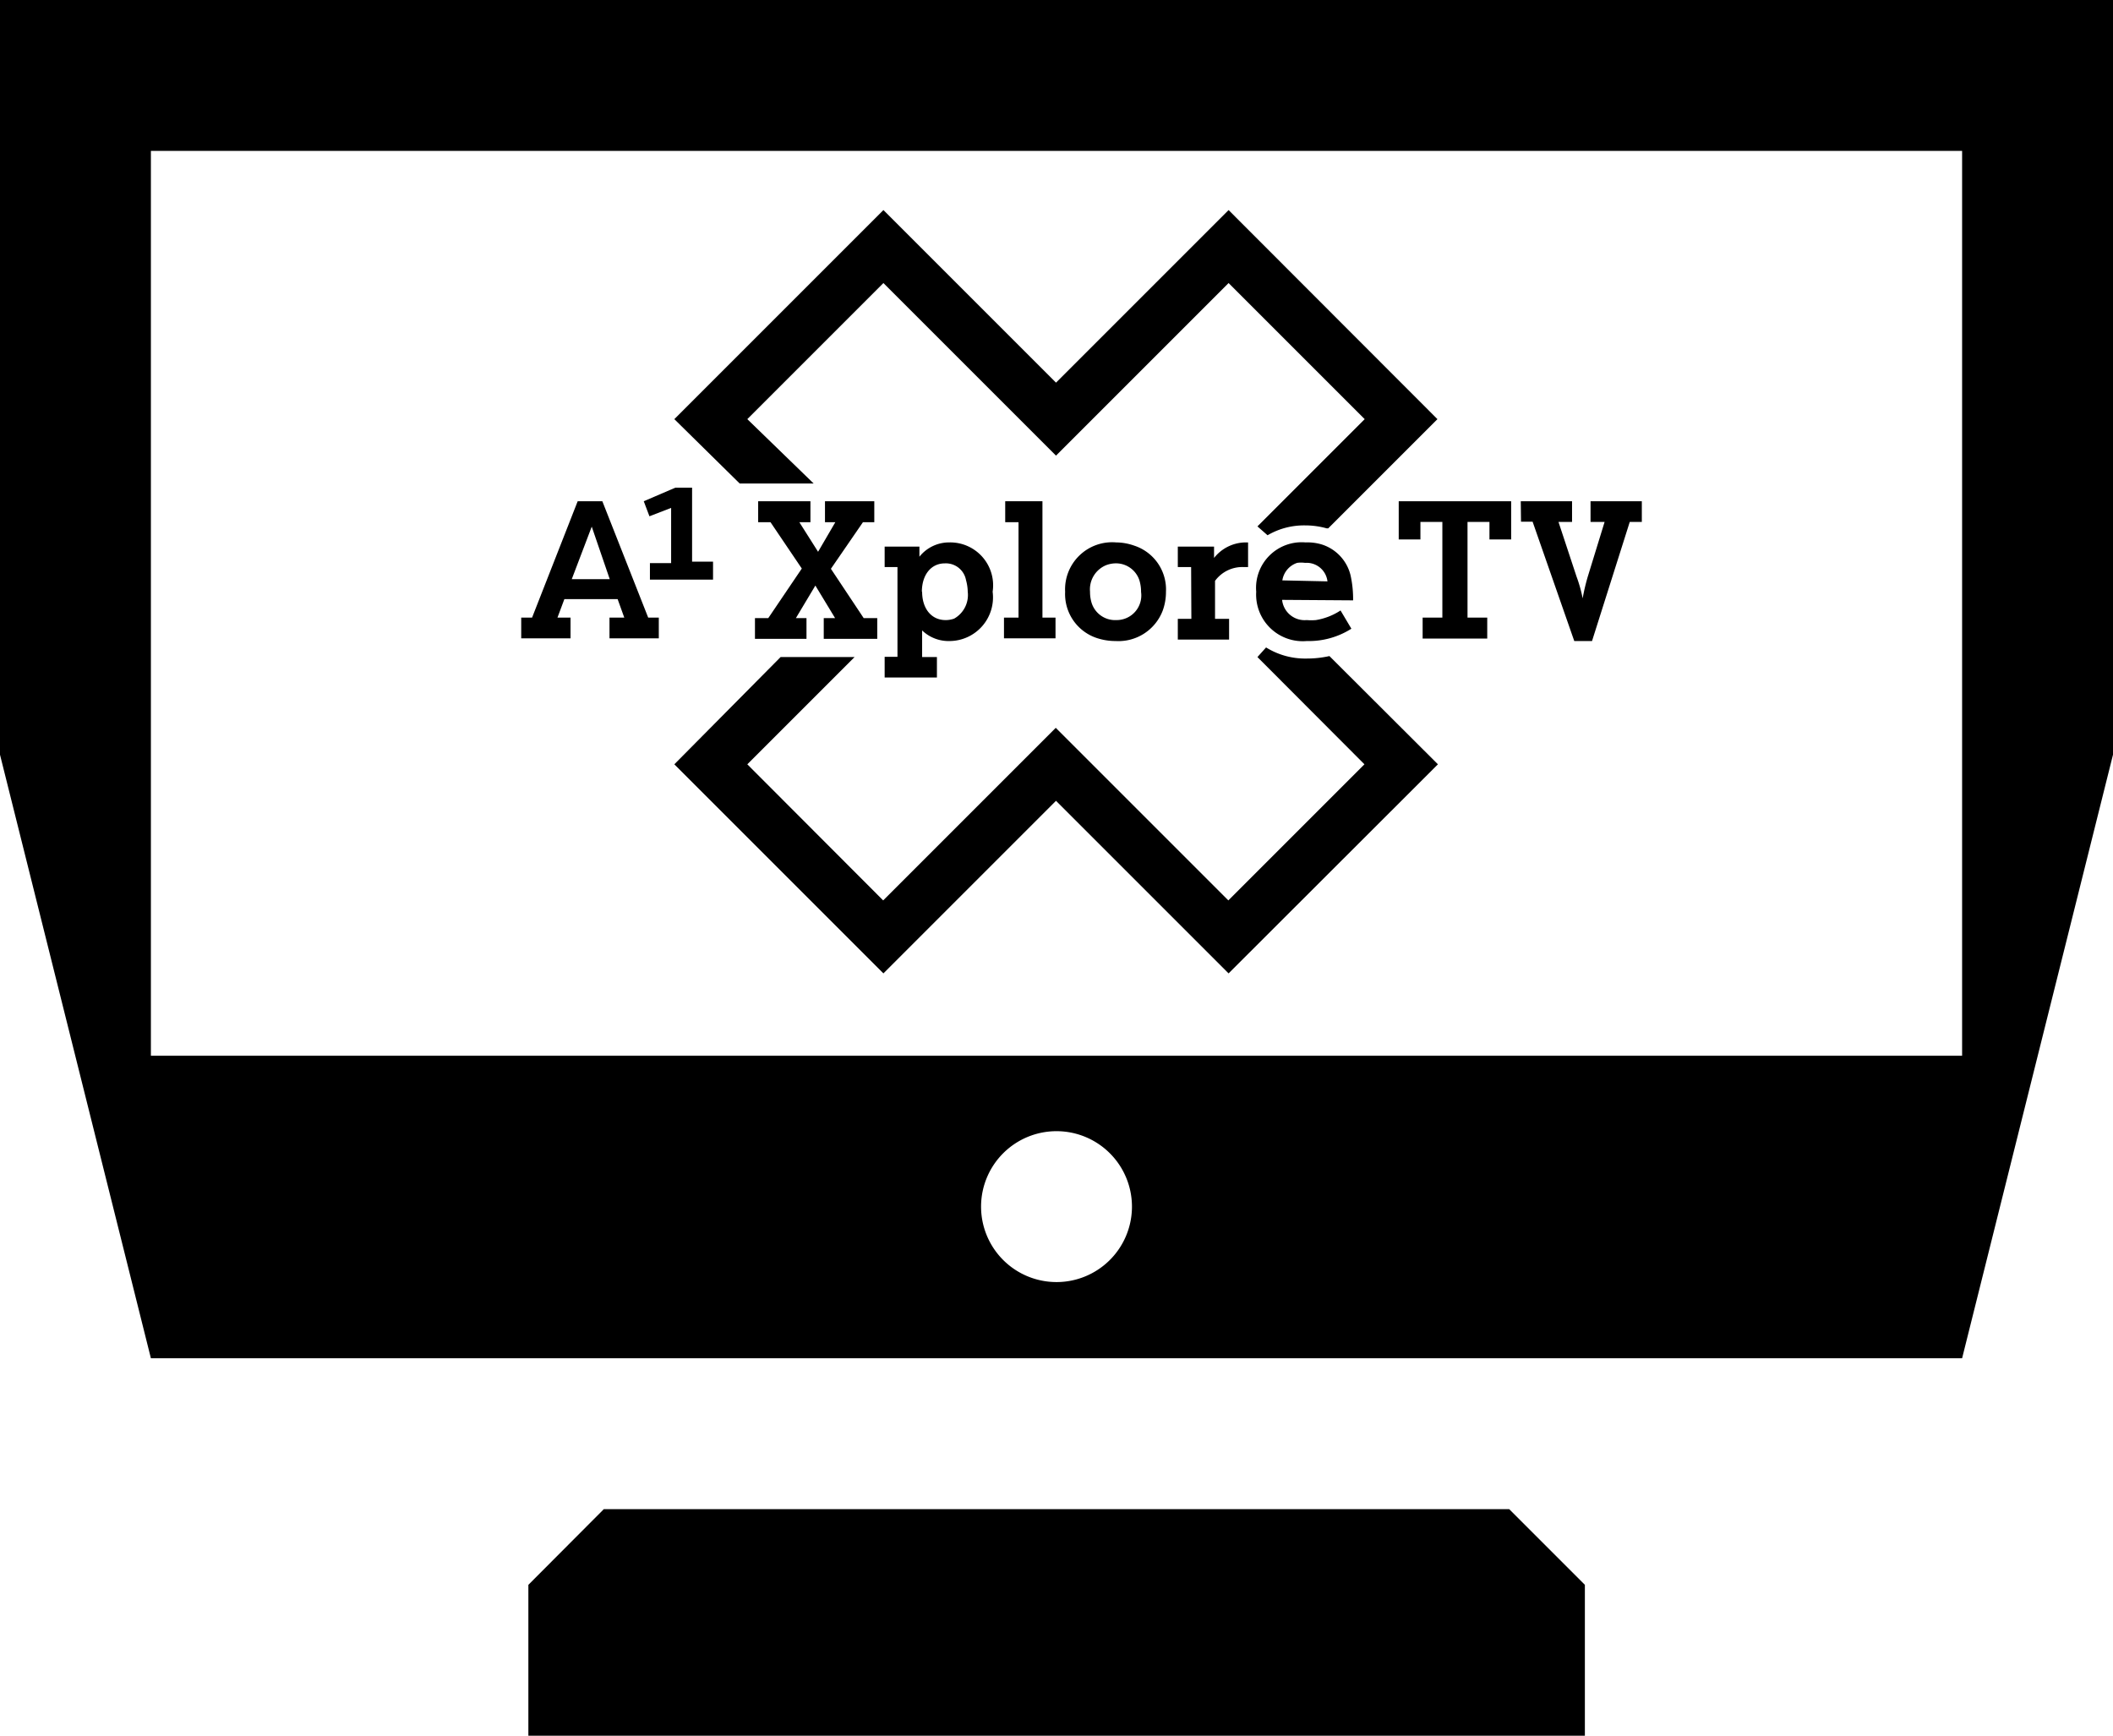
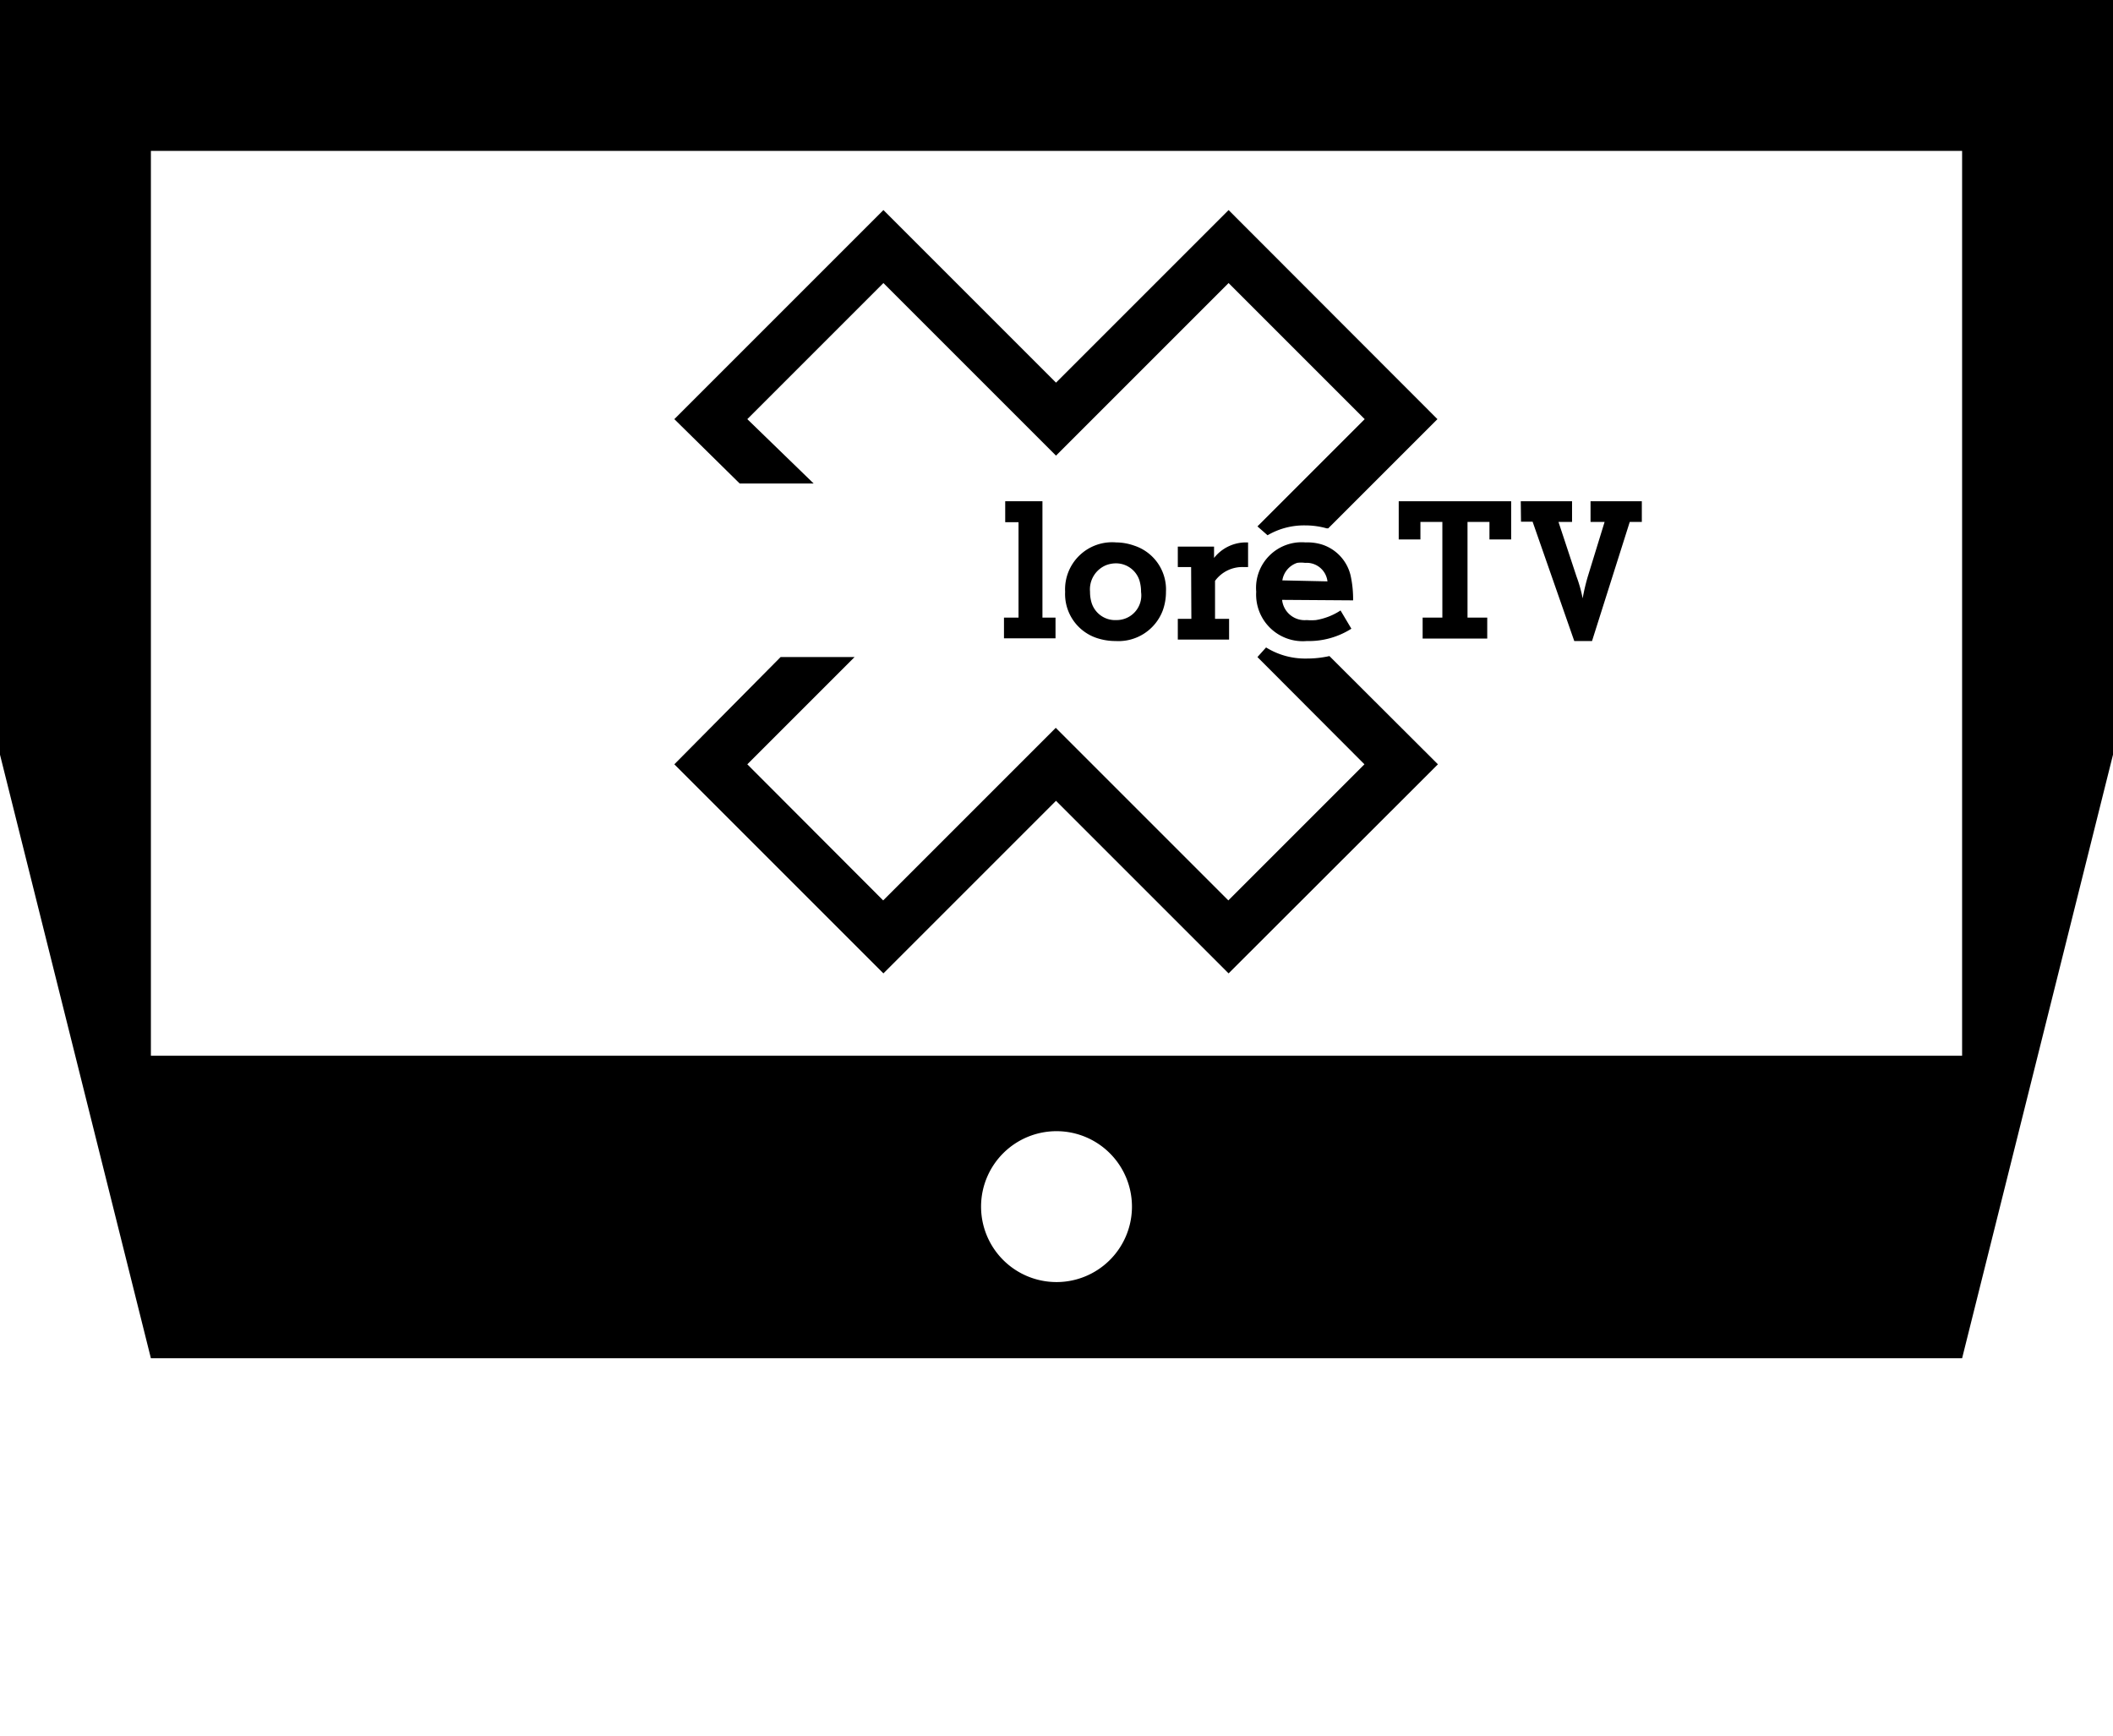
<svg xmlns="http://www.w3.org/2000/svg" viewBox="0 0 85.7 70.4">
  <g id="Layer_2" data-name="Layer 2">
    <g id="Layer_1-2" data-name="Layer 1">
-       <polygon points="24.49 61.21 21.43 64.28 21.43 70.4 64.28 70.4 64.28 64.28 61.21 61.21 24.49 61.21 24.49 61.21" />
-       <path d="M0,0V30.61L6.12,55.09H79.58L85.7,30.61V0ZM42.85,52A3.06,3.06,0,1,1,45.91,49,3.06,3.06,0,0,1,42.85,52Zm36.73-9.18H6.12V6.12H79.58V42.85Z" />
-       <path d="M25.32,25.05l-.27-.75H22.89l-.28.75h.53v.84h-2v-.84h.44l1.85-4.72h1l1.86,4.72h.43v.84h-2v-.84Zm-2.13-1.56h1.54L24,21.36Zm3.17-.65h.86V20.6l-.88.34-.23-.61,1.28-.55h.68v3h.85v.73H26.36Z" />
-       <path d="M32.52,23.06l-1.27-1.88h-.5v-.85h2.12v.85h-.45l.76,1.2.7-1.2h-.42v-.85h2v.85H35L33.7,23.07l1.33,2h.55v.84H33.41v-.84h.46l-.8-1.32-.79,1.32h.43v.84H30.62v-.84h.54Z" />
-       <path d="M36.4,23h-.52v-.83h1.41v.41A1.54,1.54,0,0,1,38.51,22a1.74,1.74,0,0,1,1.75,2,1.77,1.77,0,0,1-1.74,2,1.55,1.55,0,0,1-1.12-.43v1.08H38v.83H35.88v-.84h.52Zm1,1c0,.69.38,1.15.95,1.15a1,1,0,0,0,.35-.06A1.1,1.1,0,0,0,39.25,24a1.84,1.84,0,0,0-.07-.47.83.83,0,0,0-.86-.68c-.56,0-.93.47-.93,1.15Z" />
+       <path d="M0,0V30.61L6.12,55.09H79.58L85.7,30.61V0ZM42.85,52A3.06,3.06,0,1,1,45.91,49,3.06,3.06,0,0,1,42.85,52m36.73-9.18H6.12V6.12H79.58V42.85Z" />
      <path d="M41.31,21.18h-.54v-.85h1.51v4.72h.53v.84H40.72v-.84h.59Z" />
      <path d="M46,22.13A1.87,1.87,0,0,1,47.29,24a2.21,2.21,0,0,1-.13.76A1.92,1.92,0,0,1,45.25,26a2.42,2.42,0,0,1-.76-.12A1.88,1.88,0,0,1,43.2,24a1.91,1.91,0,0,1,2.07-2A2.24,2.24,0,0,1,46,22.13Zm-1.13.79A1.06,1.06,0,0,0,44.21,24a1.49,1.49,0,0,0,.07.47,1,1,0,0,0,1,.68,1,1,0,0,0,1-1.14,1.59,1.59,0,0,0-.07-.48,1,1,0,0,0-1-.68A1.15,1.15,0,0,0,44.87,22.92Z" />
      <path d="M48.31,23h-.54v-.83h1.47v.46A1.65,1.65,0,0,1,50.5,22h.12V23h-.17a1.37,1.37,0,0,0-1.17.56v1.54h.57v.84H47.77v-.84h.55Z" />
      <path d="M52,24.33a.92.92,0,0,0,1,.82,2.22,2.22,0,0,0,.37,0,2.57,2.57,0,0,0,1-.39l.44.74A3.22,3.22,0,0,1,53,26a1.89,1.89,0,0,1-2.05-2,1.85,1.85,0,0,1,2-2,2,2,0,0,1,.68.09,1.74,1.74,0,0,1,1.15,1.26,4.47,4.47,0,0,1,.1,1Zm1.84-.75a.85.85,0,0,0-.91-.75,1.12,1.12,0,0,0-.32,0,.89.89,0,0,0-.6.71Z" />
      <path d="M58.5,21.17h-.89v.71h-.88V20.33h4.56v1.55h-.88v-.71h-.89v3.88h.8v.85H57.7v-.85h.8Z" />
      <path d="M61.68,20.33h2.08v.84h-.55l.73,2.21a5.61,5.61,0,0,1,.25.89,8.12,8.12,0,0,1,.21-.89l.68-2.21h-.57v-.84h2.08v.84H66.1L64.57,26h-.72l-1.69-4.84h-.47Z" />
      <path d="M49.83,8.52l-7,7-7-7L27.35,17,30,19.61h3L30.31,17l5.52-5.52,7,7,7-7L55.35,17,51,21.35l.41.36a2.92,2.92,0,0,1,1.53-.4,3.2,3.2,0,0,1,.87.12h0l.06,0L58.3,17Z" />
      <path d="M53.92,26.61a4.2,4.2,0,0,1-.93.1,3,3,0,0,1-1.64-.45h0l-.35.39L55.34,31l-5.52,5.52-7-7-7,7L30.31,31l4.35-4.35h-3L27.35,31l8.48,8.48,7-7,7,7L58.32,31Z" />
    </g>
  </g>
</svg>